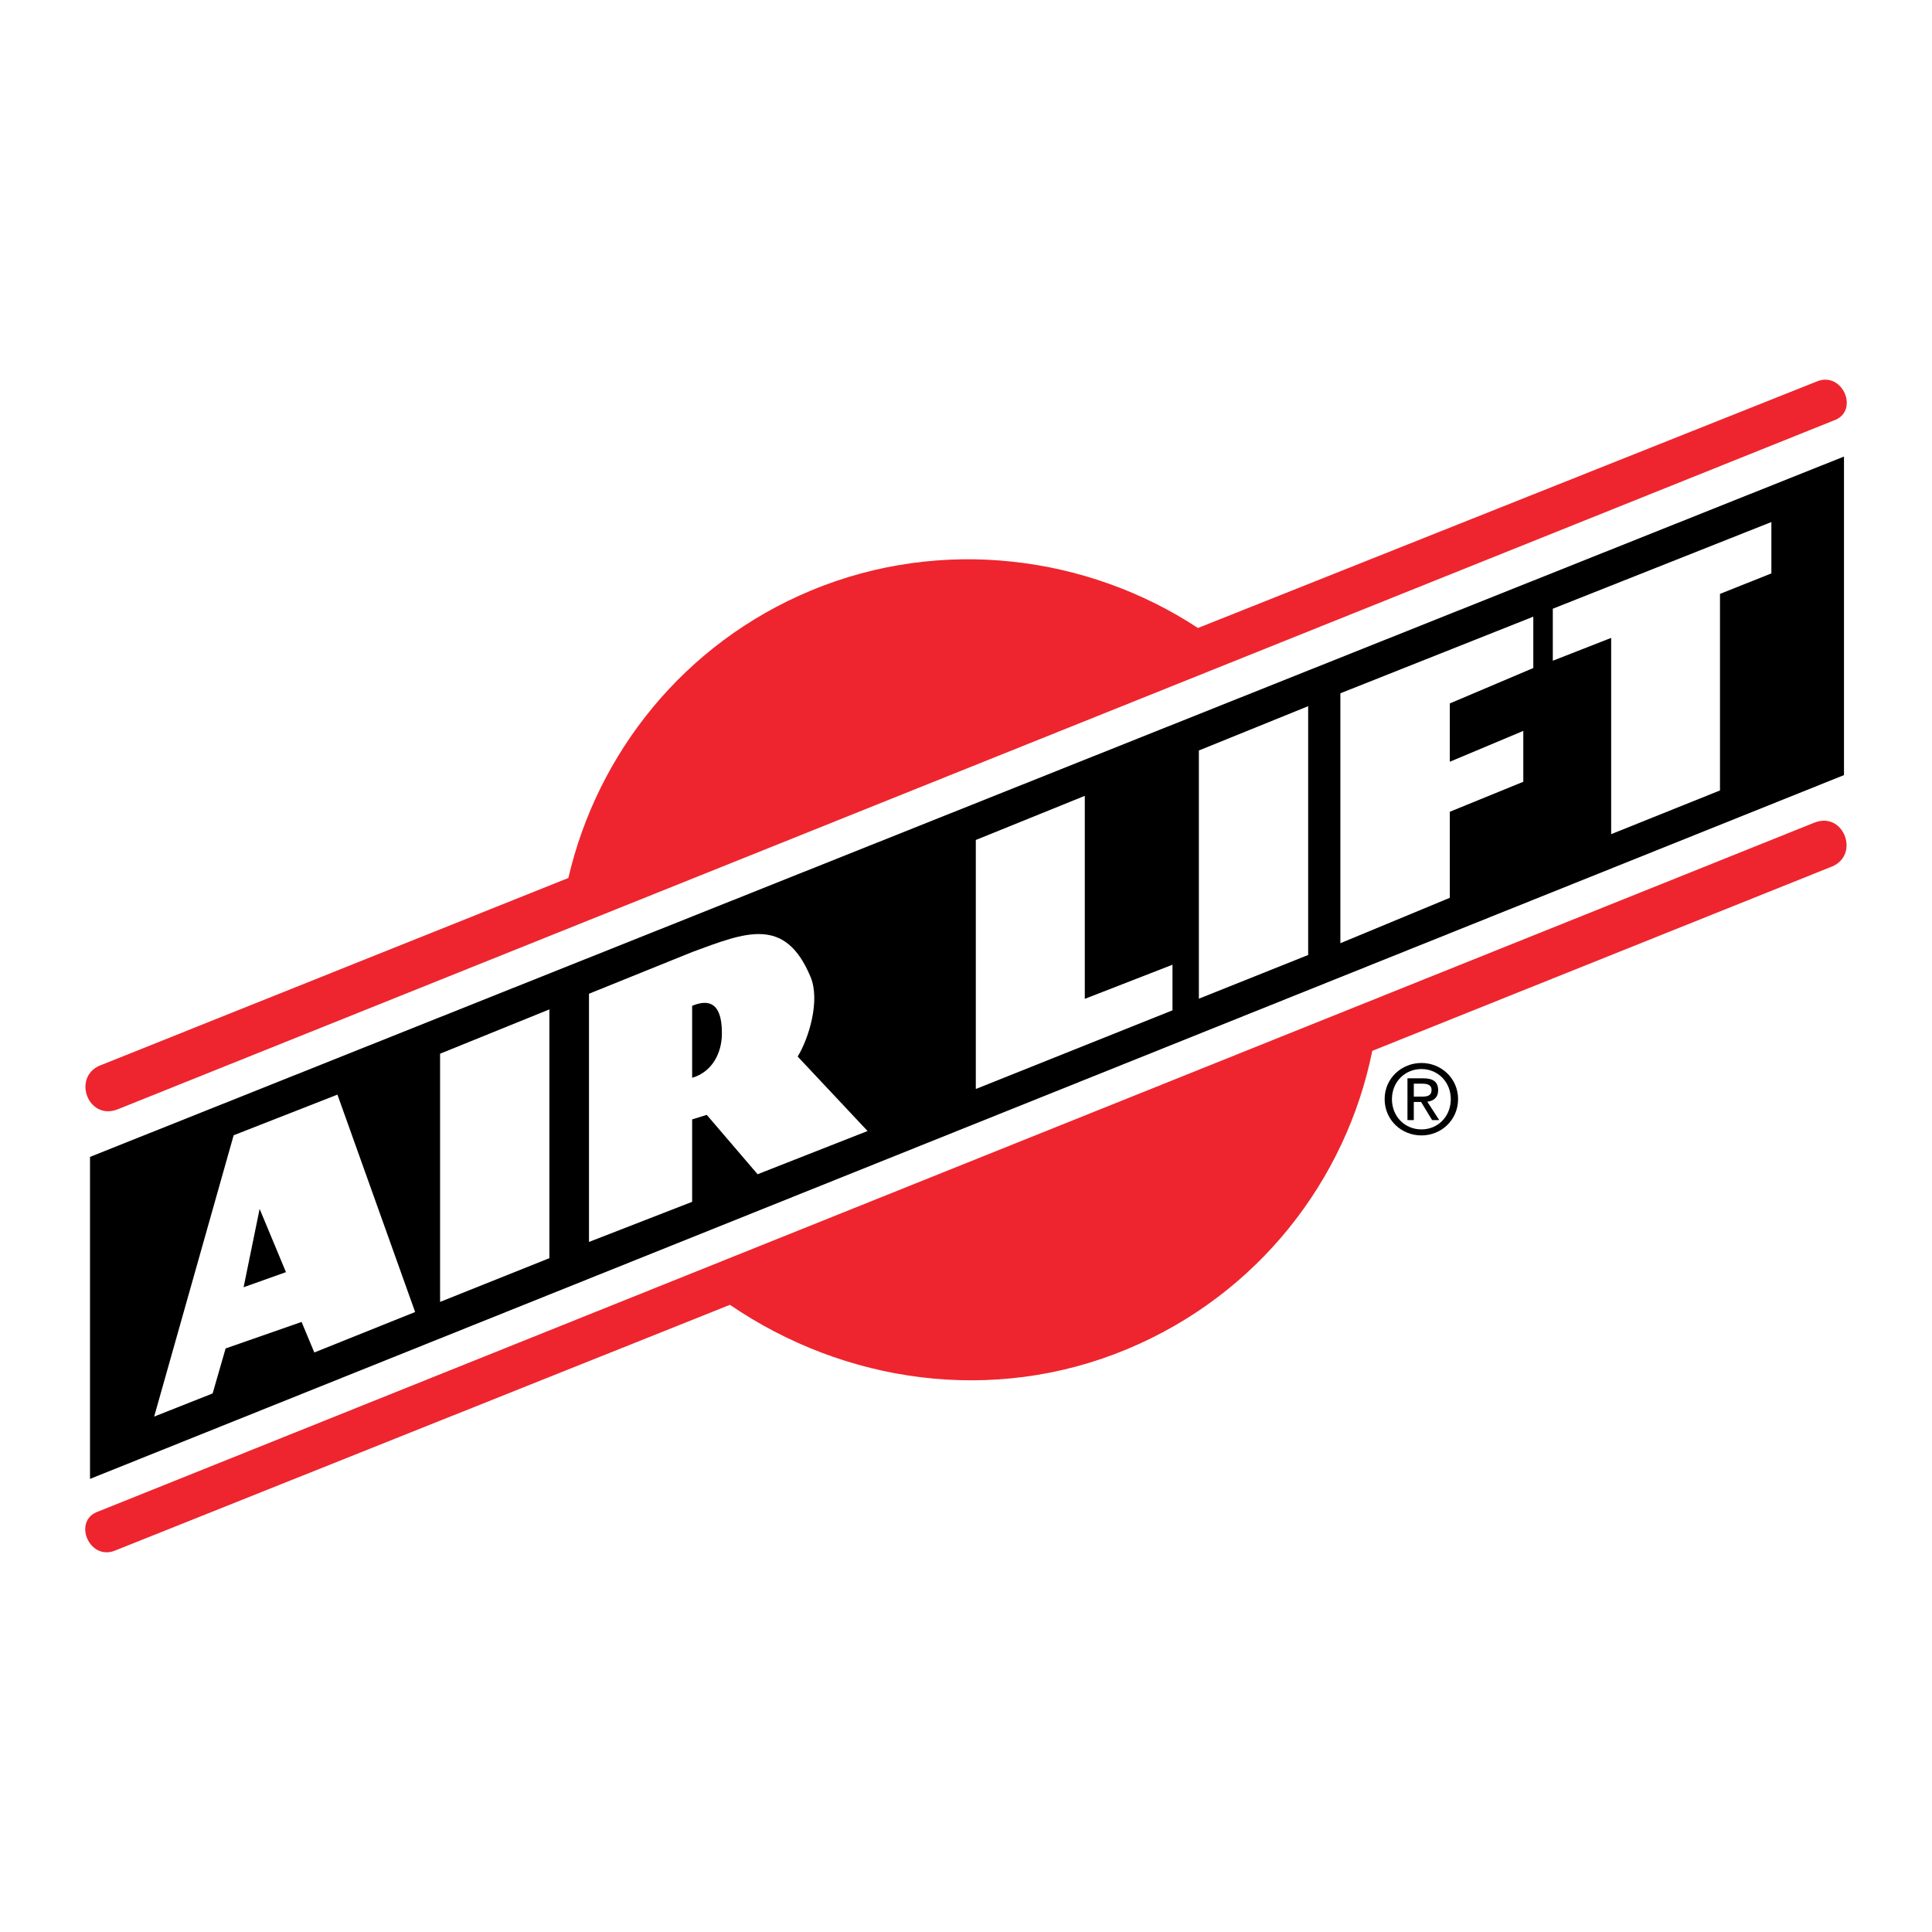
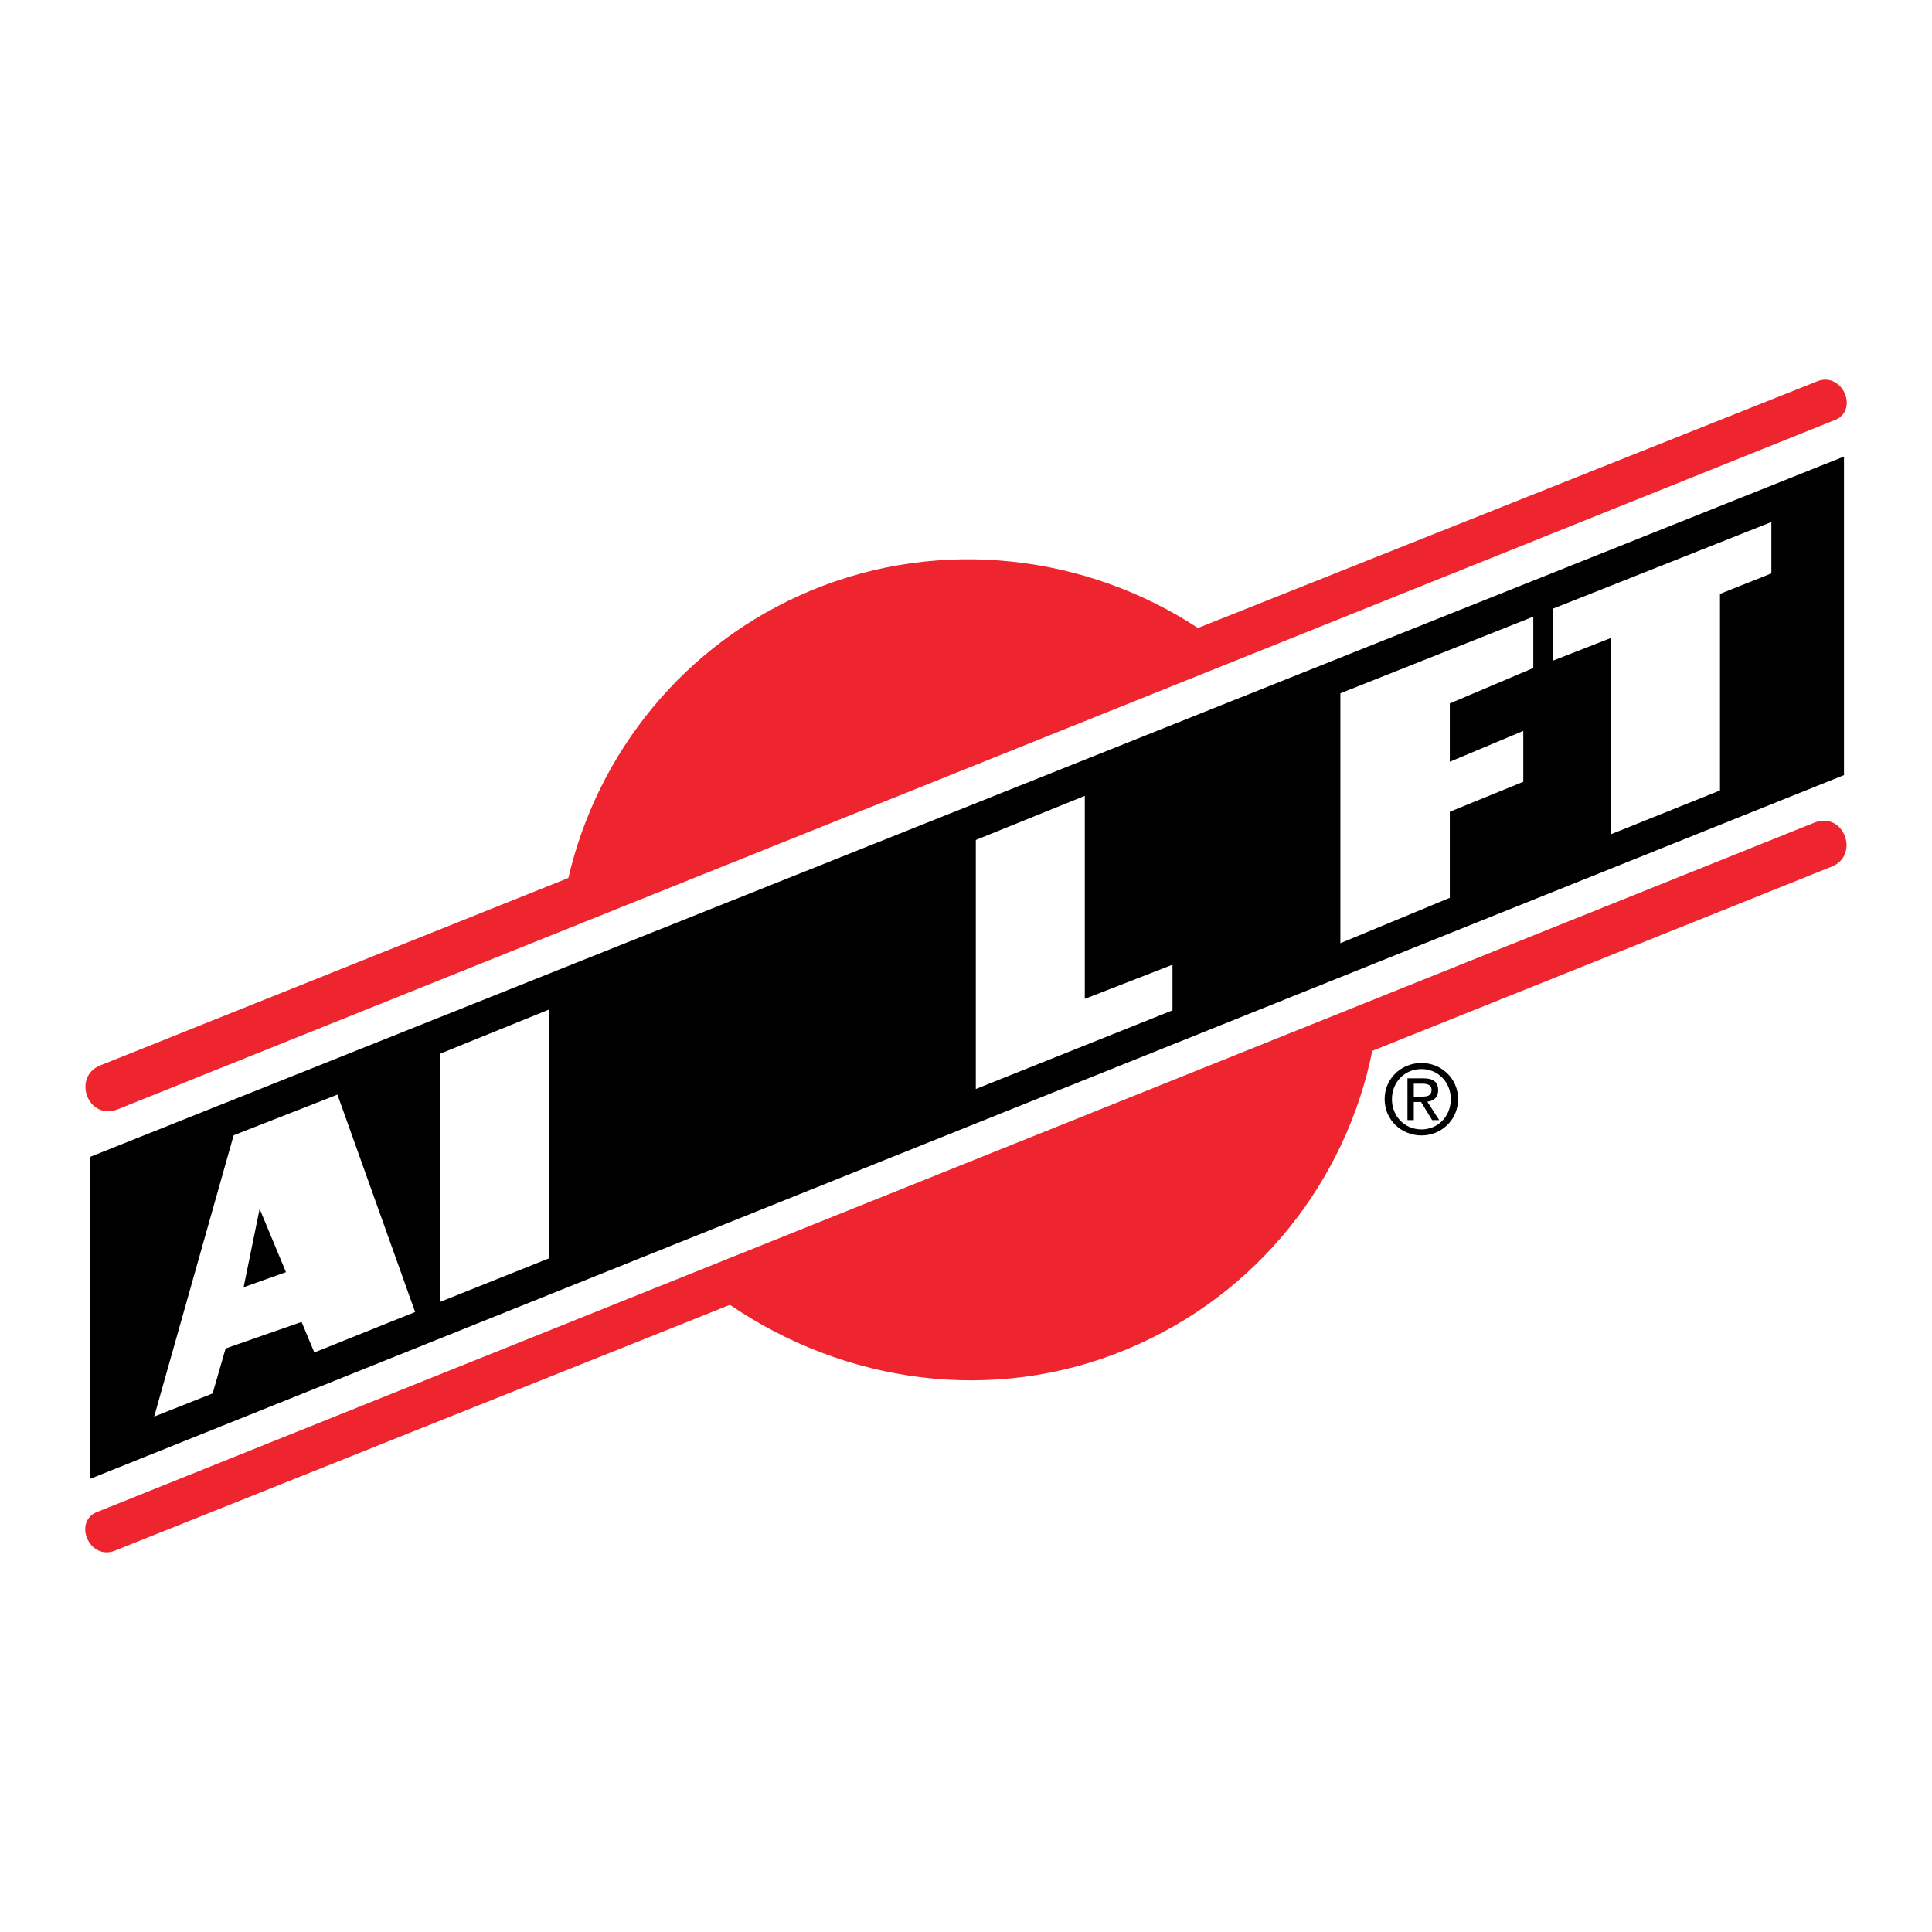
<svg xmlns="http://www.w3.org/2000/svg" version="1.0" id="Layer_1" x="0px" y="0px" width="192.756px" height="192.756px" viewBox="0 0 192.756 192.756" enable-background="new 0 0 192.756 192.756" xml:space="preserve">
  <g>
    <polygon fill-rule="evenodd" clip-rule="evenodd" fill="#FFFFFF" points="0,0 192.756,0 192.756,192.756 0,192.756 0,0  " />
    <polygon fill-rule="evenodd" clip-rule="evenodd" points="8.98,115.424 183.975,45.55 183.975,77.332 8.98,147.55 8.98,115.424     " />
    <polygon fill-rule="evenodd" clip-rule="evenodd" fill="#FFFFFF" points="15.38,141.333 23.311,113.266 33.666,109.21    41.417,130.899 31.358,134.937 30.089,131.89 22.509,134.535 21.215,139.024 15.38,141.333  " />
-     <path fill-rule="evenodd" clip-rule="evenodd" fill="#FFFFFF" d="M69.055,111.683v8.223l-10.292,4.002V99.146l10.34-4.178   c5.313-1.957,9.229-3.592,11.769,2.504c0.997,2.394-0.219,6.219-1.289,7.94l6.975,7.43l-10.972,4.312l-5.072-5.924L69.055,111.683   L69.055,111.683z" />
    <polygon fill-rule="evenodd" clip-rule="evenodd" fill="#FFFFFF" points="43.907,105.128 43.907,129.891 54.811,125.531    54.811,100.707 43.907,105.128  " />
    <polygon fill-rule="evenodd" clip-rule="evenodd" fill="#FFFFFF" points="97.357,83.805 97.357,108.647 116.979,100.801    116.979,96.25 108.23,99.656 108.23,79.401 97.357,83.805  " />
-     <polygon fill-rule="evenodd" clip-rule="evenodd" fill="#FFFFFF" points="119.612,74.876 119.612,99.639 130.517,95.28    130.517,70.455 119.612,74.876  " />
    <polygon fill-rule="evenodd" clip-rule="evenodd" fill="#FFFFFF" points="133.729,69.17 133.729,94.104 144.648,89.574    144.648,80.989 151.98,77.997 151.98,72.921 144.648,76 144.648,70.182 152.978,66.648 152.978,61.524 133.729,69.17  " />
    <polygon fill-rule="evenodd" clip-rule="evenodd" fill="#FFFFFF" points="154.924,60.732 154.924,65.921 160.746,63.643    160.746,83.223 171.603,78.864 171.603,59.253 176.731,57.208 176.731,52.083 154.924,60.732  " />
    <polygon fill-rule="evenodd" clip-rule="evenodd" points="24.305,128.427 28.53,126.922 25.903,120.612 24.305,128.427  " />
    <path fill-rule="evenodd" clip-rule="evenodd" d="M69.055,100.352v7.18c2.05-0.598,2.948-2.537,2.967-4.333   C72.04,101.403,71.667,99.264,69.055,100.352L69.055,100.352z" />
    <path fill-rule="evenodd" clip-rule="evenodd" fill="#EE252E" d="M72.826,130.183c11.431,7.807,26.252,9.992,39.606,4.432   c13.072-5.442,21.877-16.863,24.482-29.771l45.641-18.302c3.137-1.051,1.451-5.711-1.596-4.442L9.865,150.778   c-2.702,0.868-0.979,5.003,1.631,3.916L72.826,130.183L72.826,130.183z" />
    <path fill-rule="evenodd" clip-rule="evenodd" fill="#EE252E" d="M56.705,87.597c2.884-12.432,11.516-23.396,24.199-28.677   c13.067-5.44,27.618-3.499,38.614,3.736l61.741-24.595c2.611-1.087,4.333,3.047,1.632,3.917L11.796,110.655   c-3.047,1.27-4.732-3.391-1.595-4.44L56.705,87.597L56.705,87.597z" />
    <path fill-rule="evenodd" clip-rule="evenodd" d="M138.146,109.659c0-2.075,1.684-3.605,3.673-3.605   c1.971,0,3.653,1.53,3.653,3.605c0,2.093-1.683,3.623-3.653,3.623C139.83,113.282,138.146,111.752,138.146,109.659L138.146,109.659   z M141.819,112.681c1.636,0,2.927-1.282,2.927-3.021c0-1.712-1.291-3.002-2.927-3.002c-1.654,0-2.945,1.29-2.945,3.002   C138.874,111.398,140.165,112.681,141.819,112.681L141.819,112.681z M141.055,111.752h-0.632v-4.168h1.588   c0.985,0,1.473,0.363,1.473,1.186c0,0.746-0.469,1.071-1.08,1.147l1.186,1.835h-0.708l-1.1-1.807h-0.727V111.752L141.055,111.752z    M141.811,109.41c0.535,0,1.014-0.038,1.014-0.679c0-0.516-0.469-0.612-0.909-0.612h-0.86v1.291H141.811L141.811,109.41z" />
  </g>
</svg>